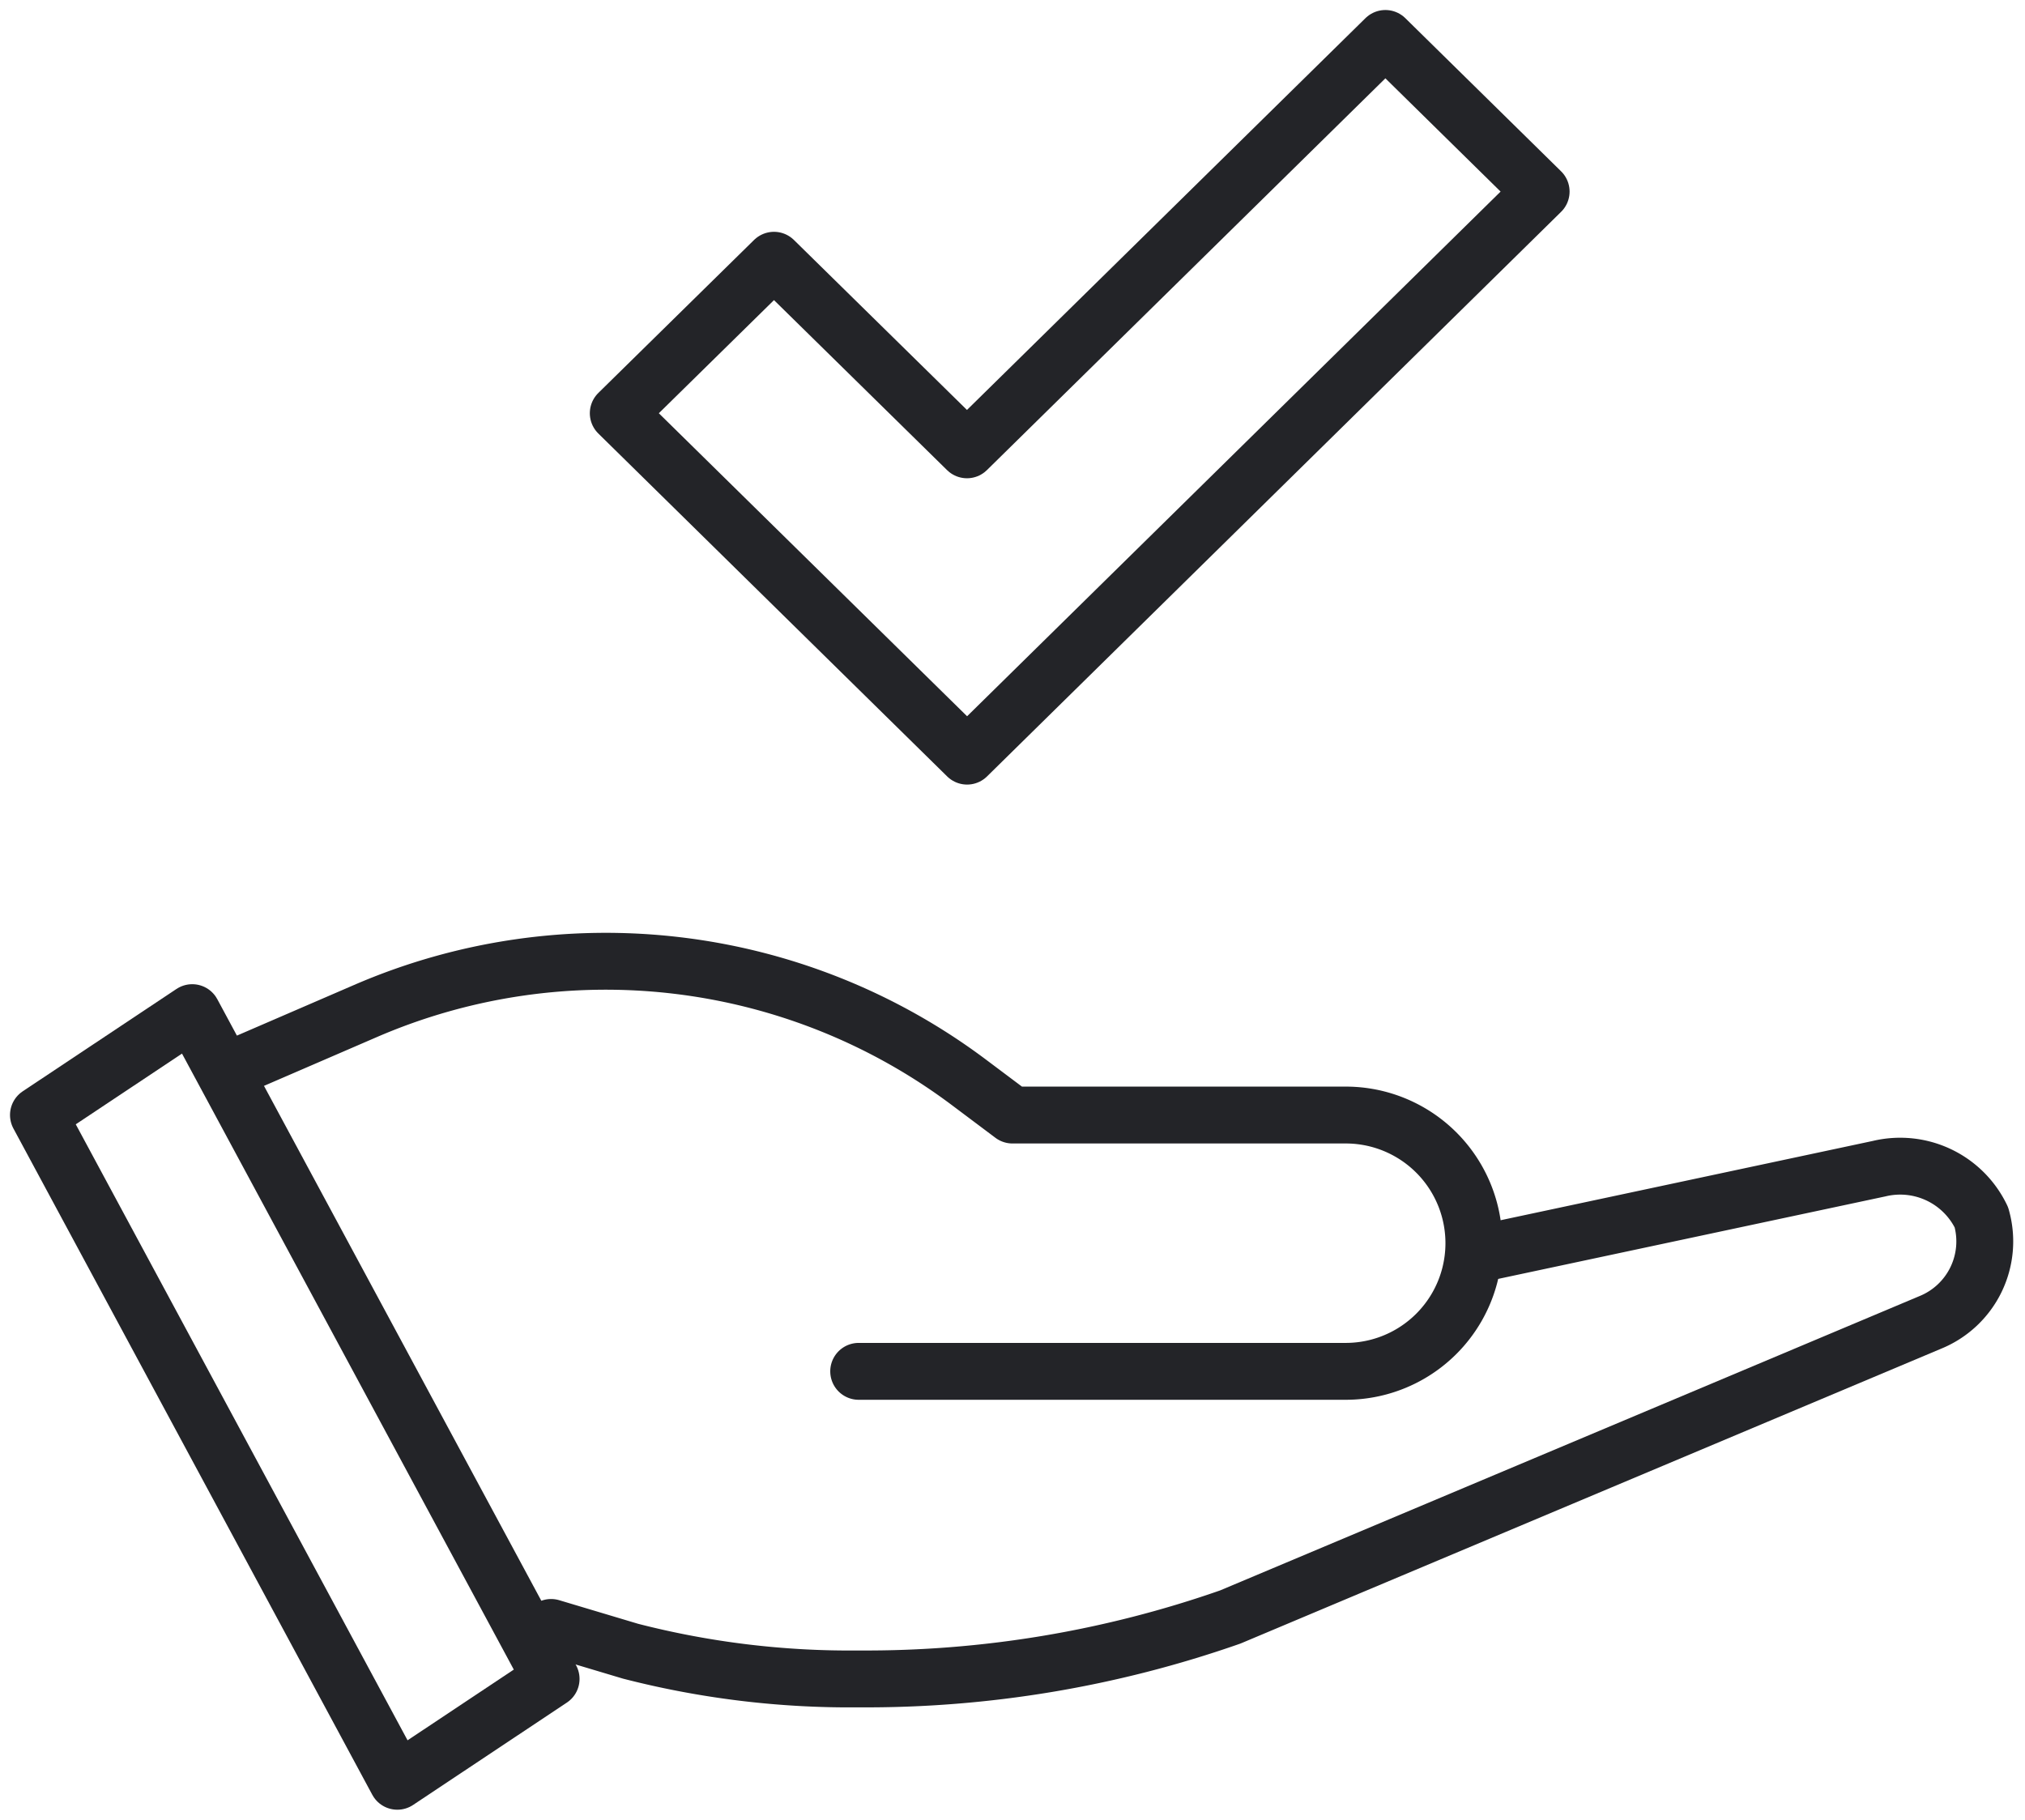
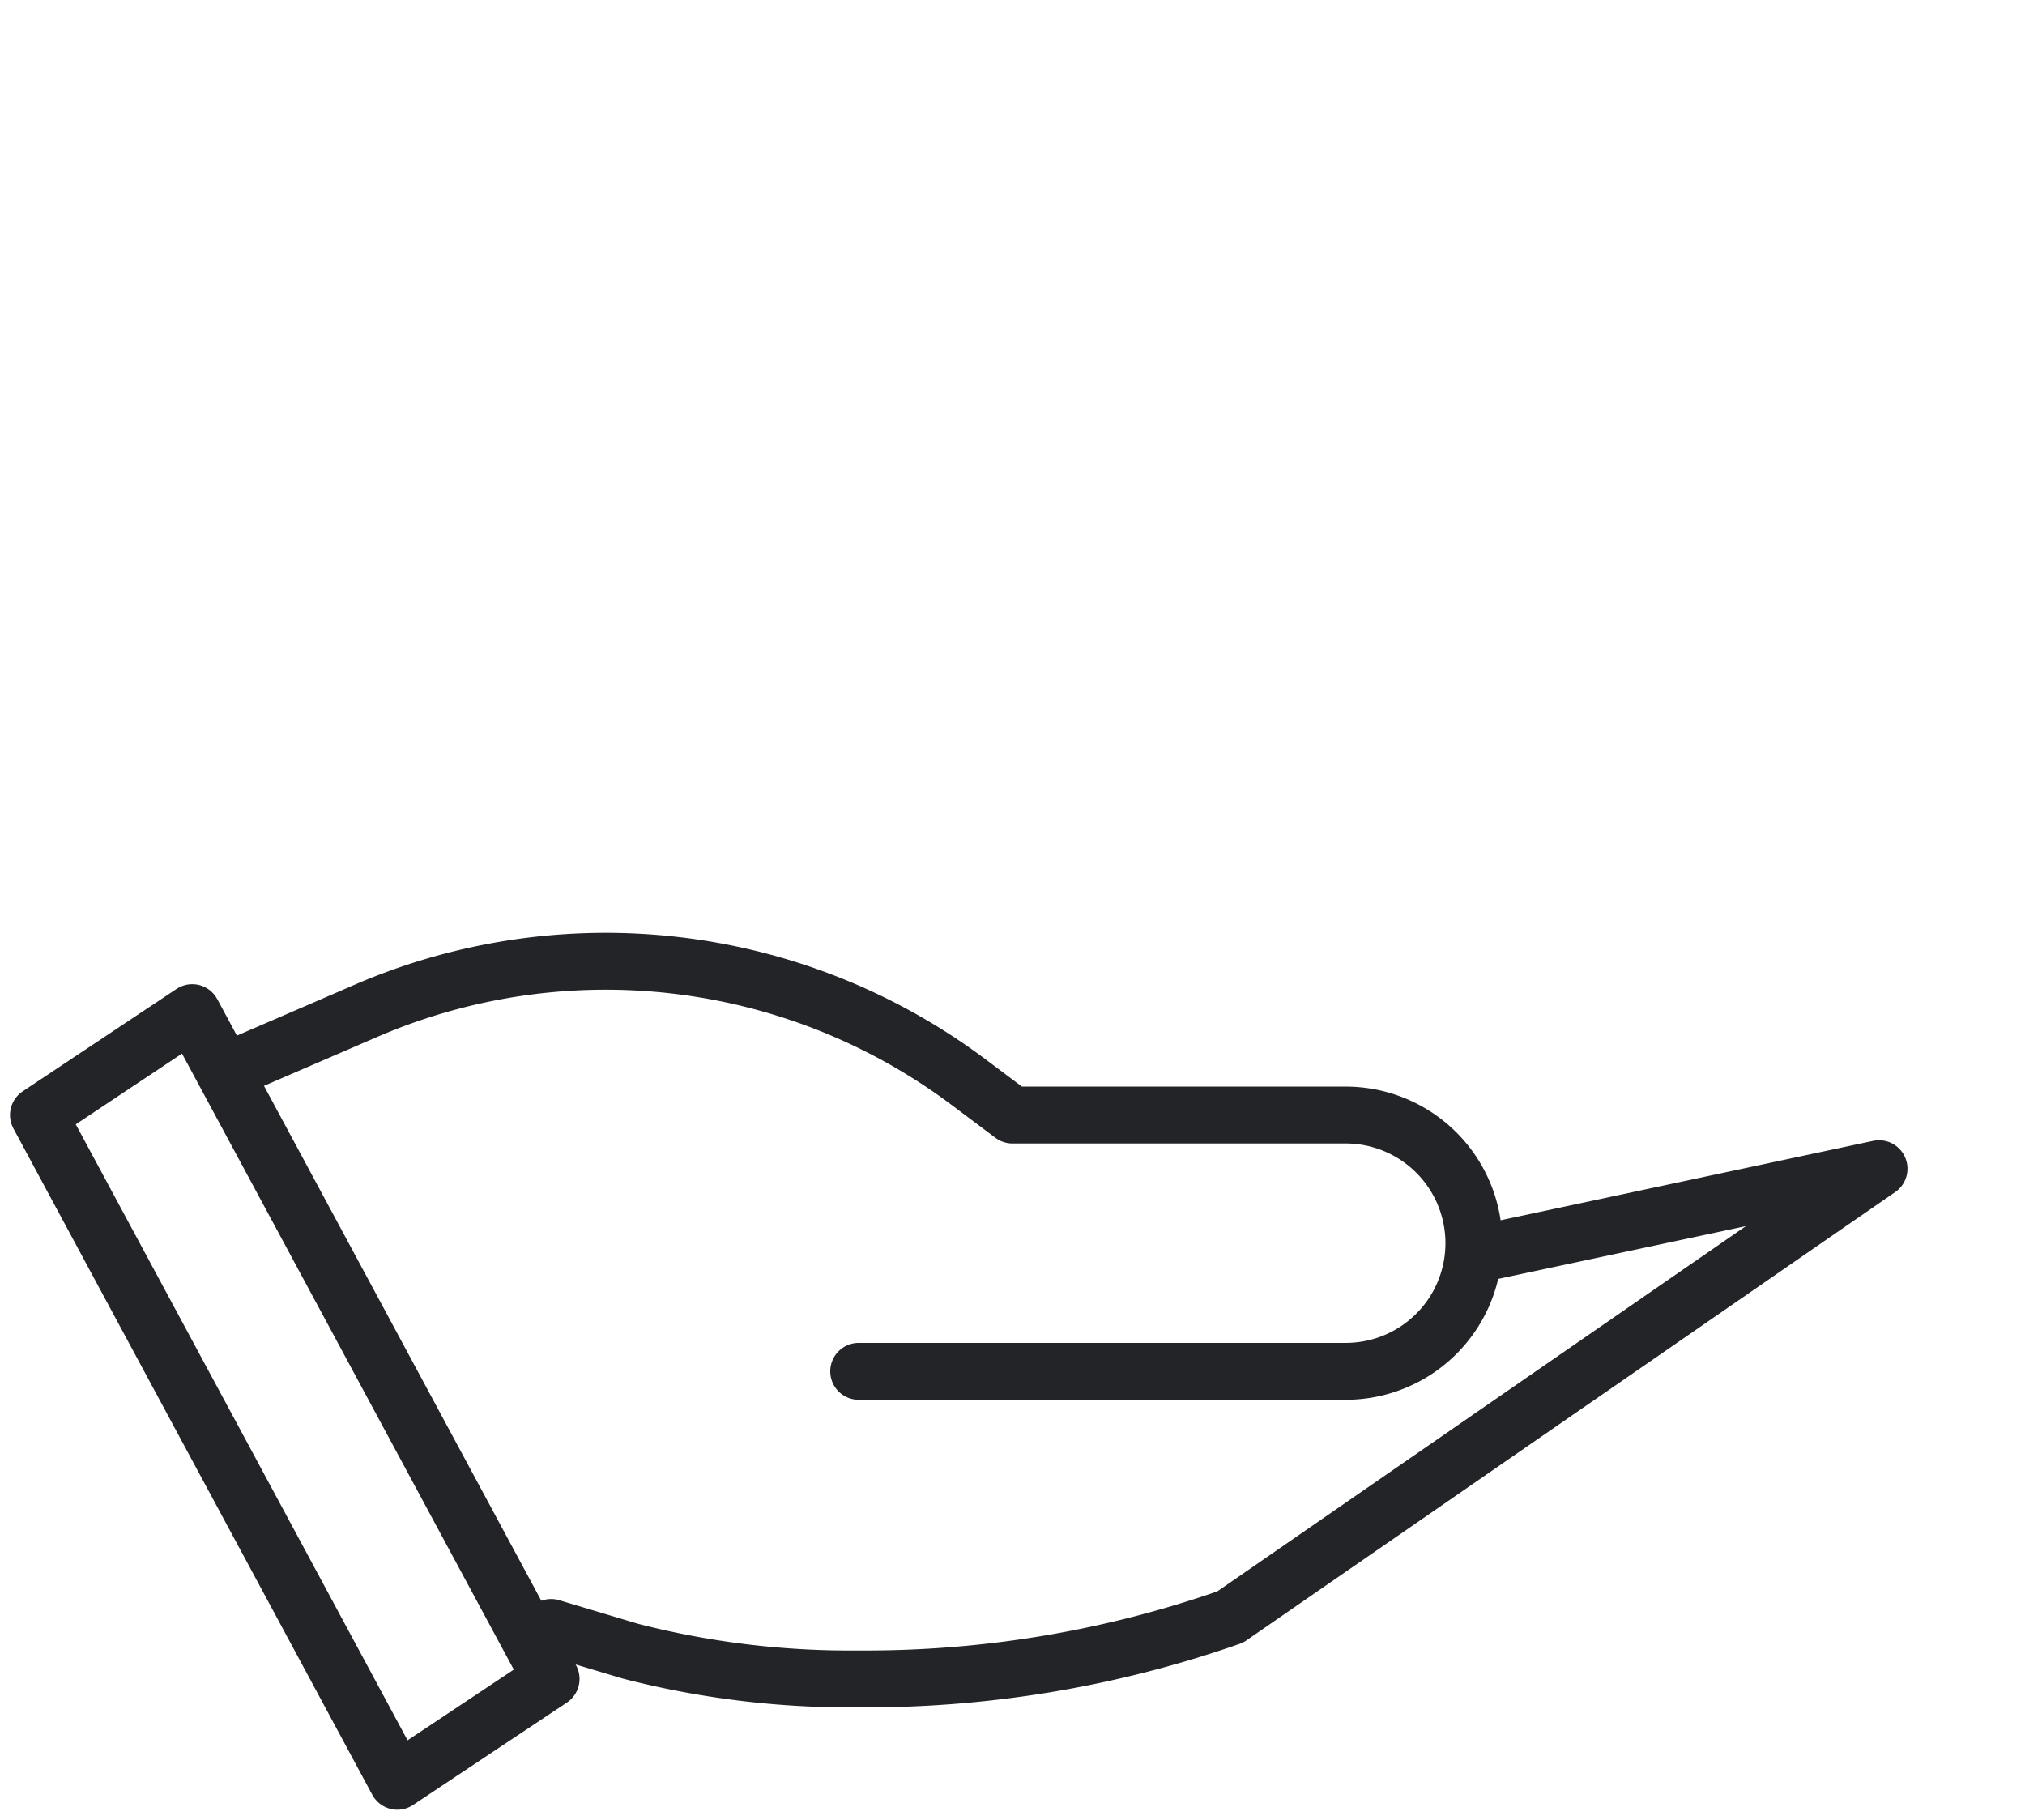
<svg xmlns="http://www.w3.org/2000/svg" id="Raggruppa_19676" data-name="Raggruppa 19676" width="53.407" height="47.999" viewBox="0 0 53.407 47.999">
  <defs>
    <clipPath id="clip-path">
      <rect id="Rettangolo_7644" data-name="Rettangolo 7644" width="53.407" height="47.999" fill="none" stroke="#232428" stroke-width="1" />
    </clipPath>
  </defs>
  <g id="Raggruppa_19675" data-name="Raggruppa 19675" clip-path="url(#clip-path)">
-     <path id="Tracciato_82497" data-name="Tracciato 82497" d="M32.292.75,21.257,11.6,16.167,6.6,12.06,10.635l9.2,9.044L36.4,4.789Z" transform="translate(4.246 0.264)" fill="none" stroke="#232428" stroke-linecap="round" stroke-linejoin="round" stroke-width="1.5" />
-     <path id="Tracciato_82498" data-name="Tracciato 82498" d="M35.193,25.068l10.579-2.254a2.375,2.375,0,0,1,2.7,1.283,2.307,2.307,0,0,1-1.352,2.773L28.662,34.638a29.067,29.067,0,0,1-9.8,1.633,23.169,23.169,0,0,1-6.019-.731l-2.093-.626" transform="translate(3.785 8.01)" fill="none" stroke="#232428" stroke-linecap="round" stroke-linejoin="round" stroke-width="1.5" />
+     <path id="Tracciato_82498" data-name="Tracciato 82498" d="M35.193,25.068l10.579-2.254L28.662,34.638a29.067,29.067,0,0,1-9.8,1.633,23.169,23.169,0,0,1-6.019-.731l-2.093-.626" transform="translate(3.785 8.01)" fill="none" stroke="#232428" stroke-linecap="round" stroke-linejoin="round" stroke-width="1.5" />
    <path id="Tracciato_82499" data-name="Tracciato 82499" d="M14.271,37.327l-4.056,2.7L.75,22.454l4.056-2.7Z" transform="translate(0.264 6.954)" fill="none" stroke="#232428" stroke-linecap="round" stroke-linejoin="round" stroke-width="1.5" />
    <path id="Tracciato_82500" data-name="Tracciato 82500" d="M20.975,29.567H33.82a3.38,3.38,0,1,0,0-6.76H25.031l-1.153-.865a15.959,15.959,0,0,0-15.91-1.879L4.75,21.454" transform="translate(1.672 6.602)" fill="none" stroke="#232428" stroke-linecap="round" stroke-linejoin="round" stroke-width="1.5" />
  </g>
</svg>